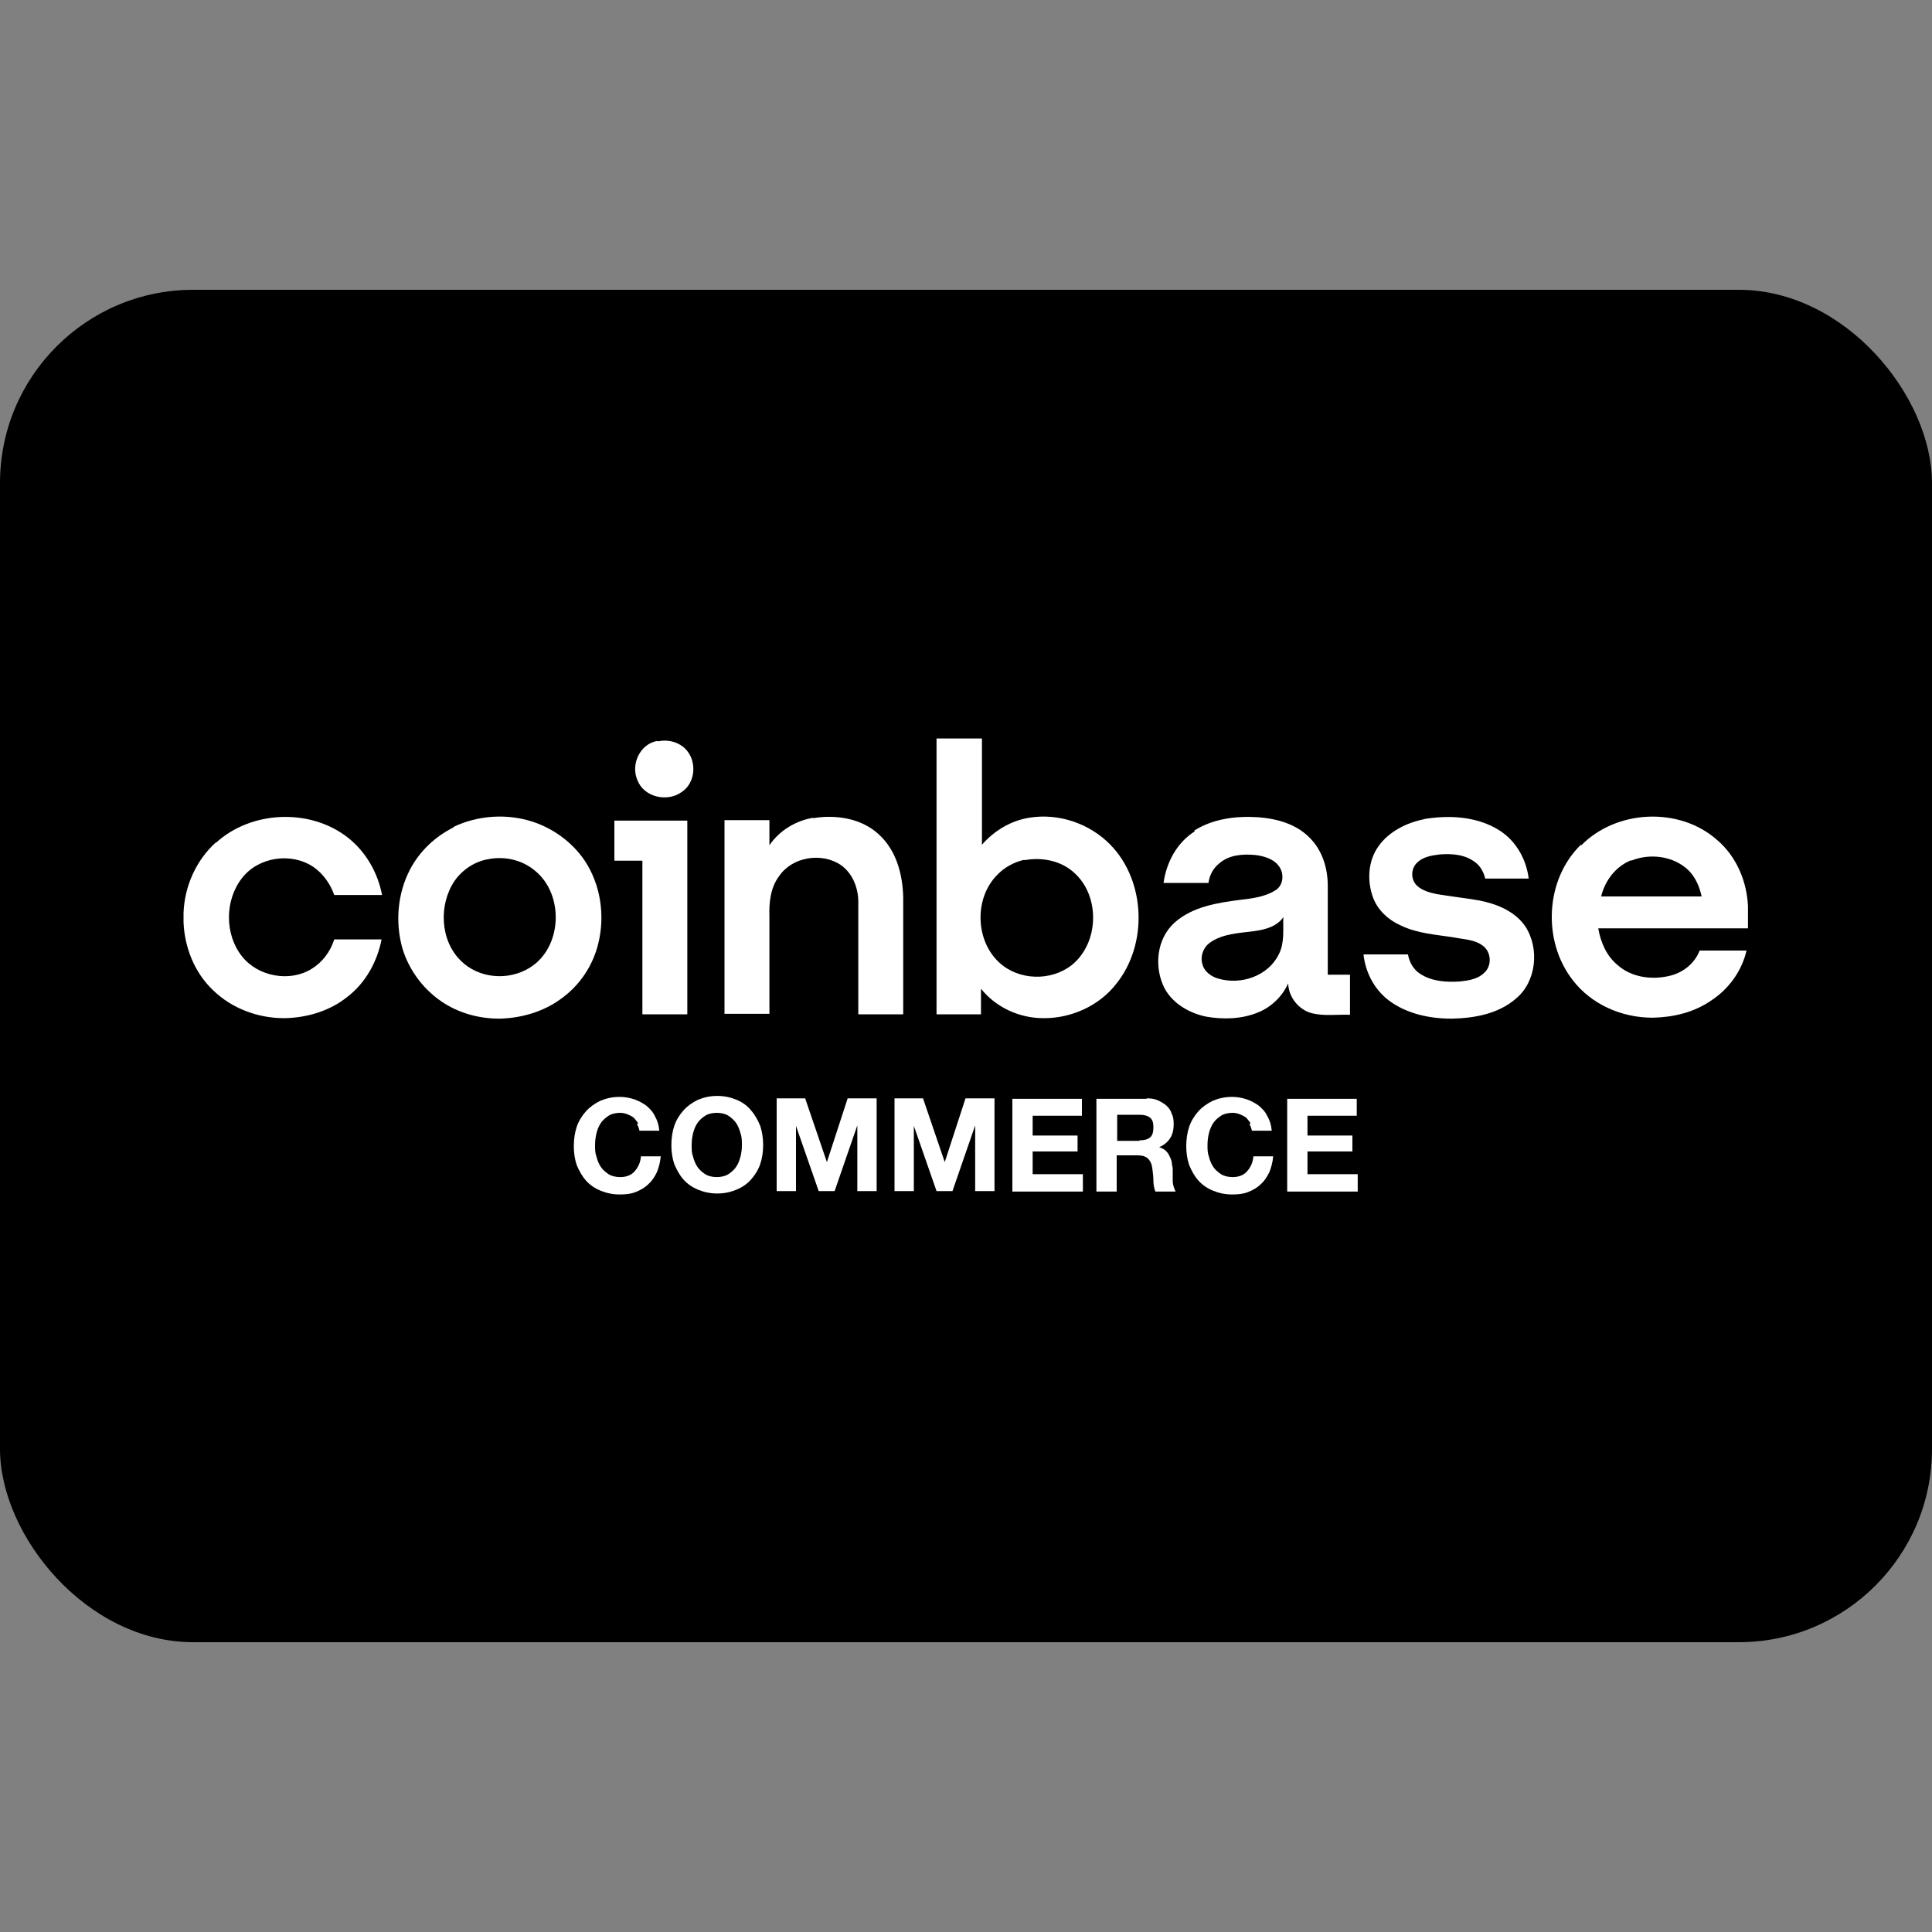
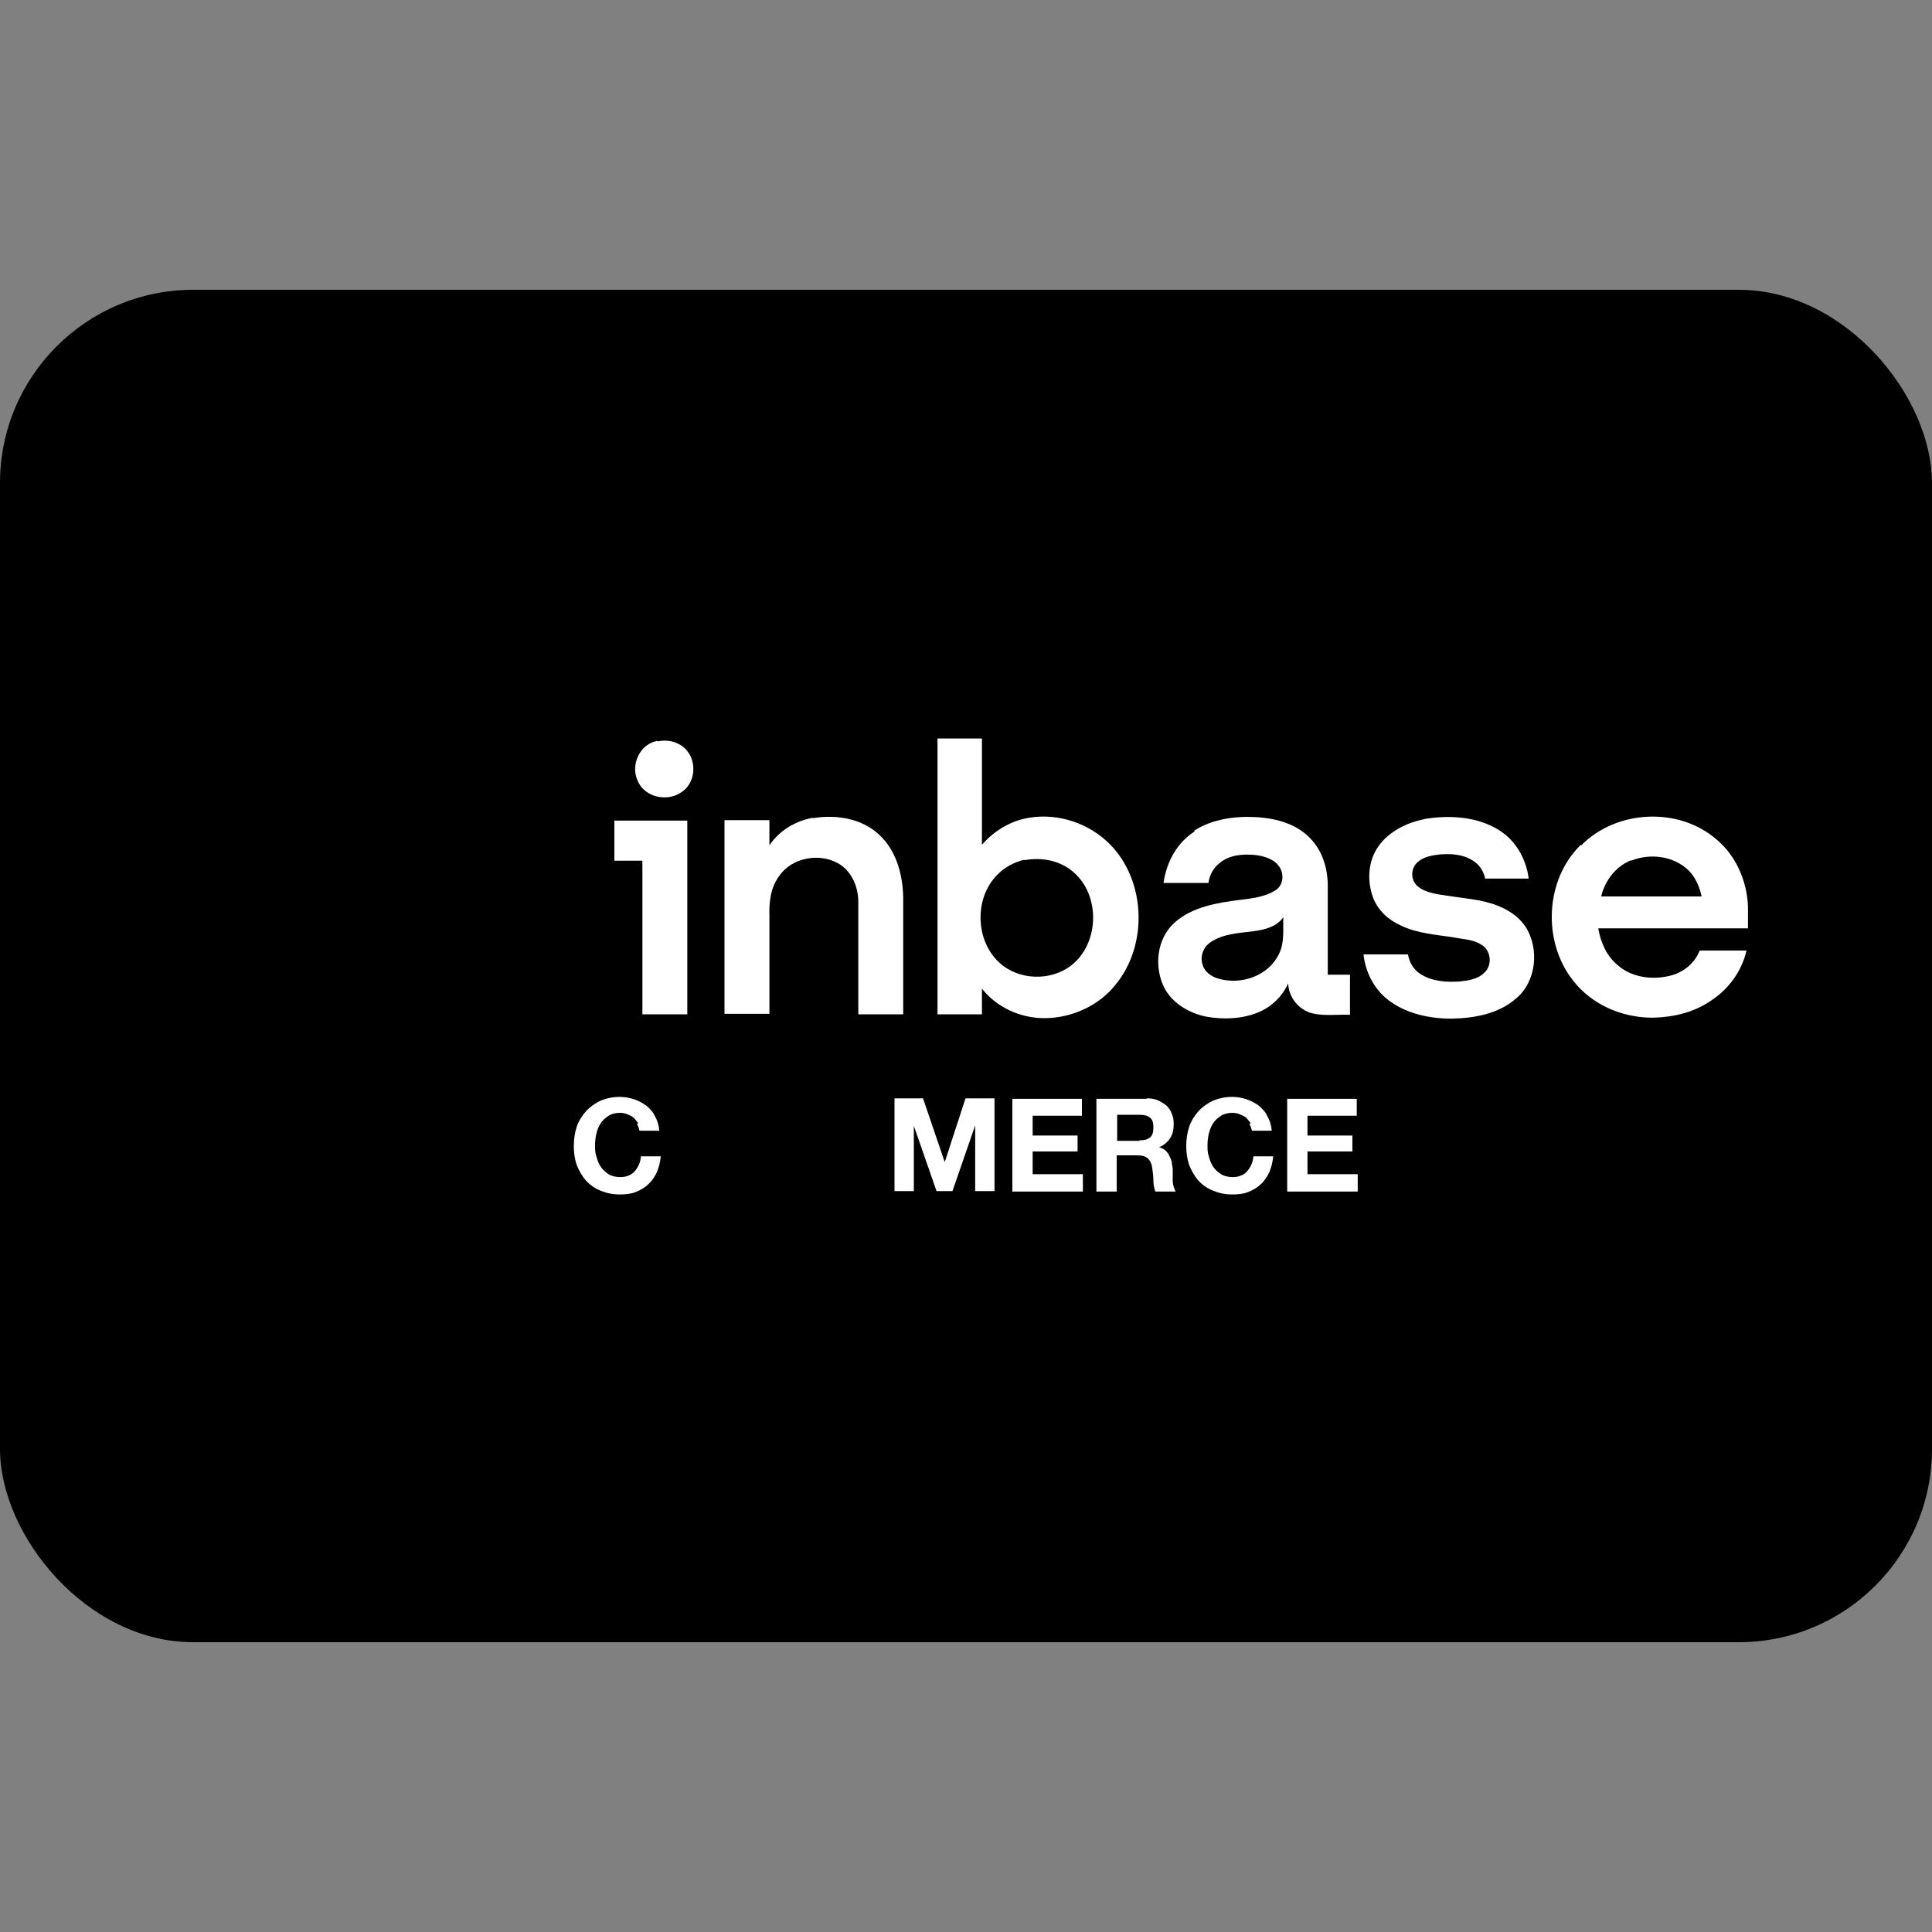
<svg xmlns="http://www.w3.org/2000/svg" id="Layer_1" viewBox="0 0 40 40">
  <rect x="0" y="0" width="40" height="40" fill="#808080" stroke="none" />
  <defs>
    <style>.cls-1{fill:#fff;}</style>
  </defs>
  <rect y="6" width="40" height="28" rx="4" ry="4" />
-   <path class="cls-1" d="m19.4,15.29h.93c0,.73,0,1.47,0,2.2.25-.29.6-.5.98-.56.61-.1,1.25.12,1.68.56.73.75.78,2.06.12,2.88-.35.45-.92.71-1.49.71h-.02c-.49,0-.98-.22-1.29-.61,0,.18,0,.35,0,.53-.31,0-.61,0-.92,0,0-1.9,0-3.81,0-5.71Zm1.81,2.51c-.22.05-.42.16-.57.32-.47.48-.45,1.35.05,1.81.4.37,1.07.39,1.5.05.57-.46.59-1.43.05-1.91-.27-.25-.67-.33-1.03-.26Z" />
+   <path class="cls-1" d="m19.4,15.29h.93c0,.73,0,1.47,0,2.2.25-.29.6-.5.98-.56.61-.1,1.25.12,1.68.56.73.75.78,2.06.12,2.88-.35.45-.92.71-1.49.71c-.49,0-.98-.22-1.29-.61,0,.18,0,.35,0,.53-.31,0-.61,0-.92,0,0-1.9,0-3.81,0-5.71Zm1.81,2.51c-.22.05-.42.16-.57.32-.47.48-.45,1.35.05,1.81.4.37,1.07.39,1.5.05.57-.46.59-1.43.05-1.91-.27-.25-.67-.33-1.03-.26Z" />
  <path class="cls-1" d="m13.62,15.35c.22-.05.47.02.61.2.2.25.16.67-.12.85-.29.21-.77.11-.91-.24-.15-.33.05-.76.41-.82Z" />
-   <path class="cls-1" d="m4.47,17.45c.73-.67,1.95-.72,2.73-.11.37.29.62.72.71,1.19-.33,0-.66,0-.99,0-.08-.23-.23-.44-.43-.58-.46-.31-1.14-.21-1.48.23-.36.46-.36,1.17,0,1.62.33.42.99.54,1.44.26.23-.14.39-.36.47-.61h.98c-.09.46-.33.9-.71,1.19-.36.29-.83.43-1.29.44h-.02c-.54,0-1.08-.2-1.47-.58-.38-.36-.59-.88-.61-1.41v-.19c.02-.55.26-1.09.67-1.46Z" />
-   <path class="cls-1" d="m9.39,17.12c.5-.24,1.1-.28,1.63-.11.43.14.82.42,1.08.8.33.49.43,1.13.29,1.71-.11.47-.39.89-.79,1.17-.36.26-.81.39-1.26.4h0c-.4,0-.79-.1-1.13-.31-.42-.26-.74-.68-.88-1.15-.15-.54-.1-1.13.16-1.63.2-.38.52-.68.9-.87Zm.71.67c-.28.05-.53.22-.69.45-.33.49-.3,1.23.13,1.65.37.37.98.42,1.42.15.68-.41.73-1.51.12-2.01-.27-.23-.64-.31-.98-.24Z" />
  <path class="cls-1" d="m16.83,16.94c.47-.08,1.01,0,1.37.34.36.33.49.83.5,1.3,0,.81,0,1.61,0,2.42-.31,0-.62,0-.93,0,0-.78,0-1.55,0-2.33,0-.29-.12-.59-.36-.76-.4-.27-1.01-.17-1.28.23-.18.24-.21.55-.2.84,0,.67,0,1.34,0,2.01-.31,0-.62,0-.93,0,0-1.34,0-2.68,0-4.01.31,0,.62,0,.93,0,0,.17,0,.35,0,.52.21-.31.55-.51.91-.57Z" />
  <path class="cls-1" d="m24.72,17.2c.39-.25.87-.31,1.33-.28.39.03.79.14,1.07.43.26.26.37.63.37.99,0,.61,0,1.22,0,1.84.15,0,.31,0,.46,0,0,.28,0,.55,0,.83-.26-.01-.53.03-.78-.03-.28-.07-.49-.33-.5-.62-.12.27-.35.49-.62.6-.34.14-.72.15-1.07.09-.35-.07-.7-.27-.87-.59-.22-.43-.17-1.02.21-1.36.37-.33.89-.41,1.36-.47.25-.03.51-.06.73-.2.16-.1.18-.33.08-.48-.11-.17-.33-.23-.52-.25-.25-.02-.52,0-.72.17-.13.1-.21.25-.23.41-.31,0-.62,0-.93,0,.06-.43.28-.84.65-1.07Zm1.23,2.08c-.3.04-.63.05-.89.23-.15.1-.22.3-.16.47.04.14.18.24.32.28.47.14,1.04-.05,1.26-.51.12-.24.08-.51.09-.76-.14.2-.39.26-.62.29Z" />
  <path class="cls-1" d="m29.47,16.96c.53-.09,1.11-.06,1.57.23.35.22.56.6.61,1-.3,0-.6,0-.9,0-.03-.13-.1-.26-.21-.34-.21-.16-.48-.18-.73-.16-.17.02-.35.05-.47.17-.13.12-.14.35,0,.48.11.1.26.14.4.17.29.05.58.08.87.13.37.07.75.22.97.54.3.46.23,1.15-.2,1.5-.36.31-.85.4-1.32.41h-.01c-.45,0-.93-.1-1.3-.38-.3-.23-.48-.58-.52-.95.31,0,.61,0,.92,0,.03.16.11.31.25.4.24.16.55.18.83.16.18-.02.37-.05.5-.18.16-.14.15-.43-.03-.56-.17-.13-.39-.13-.59-.17-.37-.06-.76-.08-1.11-.25-.25-.11-.47-.31-.57-.57-.13-.35-.11-.76.11-1.07.22-.31.59-.49.95-.56Z" />
  <path class="cls-1" d="m32.74,17.5c.73-.74,2.03-.8,2.81-.11.4.34.62.86.64,1.38v.45c-1.03,0-2.06,0-3.1,0,.05.29.17.57.4.76.28.25.69.31,1.05.23.29-.06.54-.25.65-.53.32,0,.65,0,.97,0-.1.43-.37.8-.74,1.04-.35.24-.77.34-1.19.35h-.02c-.63,0-1.26-.27-1.65-.78-.63-.81-.57-2.08.17-2.8Zm1.03.31c-.32.13-.54.42-.62.75.69,0,1.39,0,2.08,0-.04-.2-.13-.4-.27-.54-.31-.3-.8-.36-1.19-.2Z" />
  <path class="cls-1" d="m12.71,16.99c.51,0,1.01,0,1.52,0,0,1.34,0,2.68,0,4.01-.31,0-.62,0-.93,0,0-1.06,0-2.12,0-3.18-.19,0-.39,0-.58,0,0-.28,0-.55,0-.83Z" />
  <path class="cls-1" d="m13.21,23.25s-.06-.08-.09-.11c-.04-.03-.08-.05-.13-.07-.05-.02-.1-.03-.15-.03-.09,0-.18.02-.24.06s-.12.09-.16.15c-.04.06-.07.13-.09.21-.02.08-.03.16-.03.25s0,.16.03.24c.02.08.05.15.09.21.04.06.1.11.16.15s.15.06.24.06c.13,0,.23-.04.3-.12.07-.08.12-.18.13-.31h.41c-.01.12-.04.23-.08.33-.05.1-.1.18-.18.25-.07.07-.16.12-.26.16s-.21.05-.33.05c-.15,0-.28-.03-.4-.08-.12-.05-.22-.12-.3-.21-.08-.09-.14-.2-.19-.32-.04-.12-.06-.25-.06-.39s.02-.28.06-.4c.04-.12.11-.23.19-.32.08-.09.18-.16.3-.22.12-.05.25-.08.4-.08.11,0,.21.02.3.05s.18.08.25.13c.07.06.14.13.18.22.05.09.08.18.09.3h-.41s-.02-.09-.05-.13Z" />
-   <path class="cls-1" d="m13.96,23.31c.04-.12.11-.23.19-.32.08-.09.18-.16.3-.22.12-.05.25-.08.4-.08s.28.03.4.08c.12.05.22.12.3.22.08.09.14.2.19.32.04.12.06.26.06.4s-.02.27-.06.39c-.04.12-.11.23-.19.32s-.18.16-.3.21c-.12.05-.25.08-.4.08s-.28-.03-.4-.08c-.12-.05-.22-.12-.3-.21-.08-.09-.14-.2-.19-.32-.04-.12-.06-.25-.06-.39s.02-.28.06-.4Zm.39.64c.02.08.05.15.09.21.04.06.1.11.16.15s.15.06.24.06.18-.02.24-.06.12-.09.16-.15c.04-.06.07-.13.09-.21s.03-.15.03-.24,0-.17-.03-.25c-.02-.08-.05-.15-.09-.21-.04-.06-.1-.11-.16-.15s-.15-.06-.24-.06-.18.02-.24.06-.12.09-.16.15c-.04.06-.07.13-.09.21-.02.08-.03.16-.03.25s0,.16.03.24Z" />
-   <path class="cls-1" d="m16.67,22.74l.45,1.32h0l.43-1.32h.6v1.92h-.4v-1.36h0l-.47,1.36h-.33l-.47-1.35h0v1.35h-.4v-1.92h.6Z" />
  <path class="cls-1" d="m19.11,22.74l.45,1.32h0l.43-1.32h.6v1.92h-.4v-1.36h0l-.47,1.36h-.33l-.47-1.35h0v1.35h-.4v-1.92h.6Z" />
  <path class="cls-1" d="m22.4,22.74v.36h-1.02v.41h.93v.33h-.93v.47h1.04v.36h-1.46v-1.92h1.44Z" />
  <path class="cls-1" d="m23.74,22.74c.09,0,.16.01.23.04s.13.07.18.11c.05.05.09.1.11.17.03.06.04.13.04.21,0,.11-.02.21-.07.29s-.13.15-.23.19h0c.05.02.1.04.13.07.03.03.06.06.08.11.02.04.04.08.05.13,0,.05.02.1.02.15,0,.03,0,.07,0,.11,0,.04,0,.08,0,.13s.01.08.02.12.03.07.04.1h-.42c-.02-.06-.04-.13-.04-.22,0-.08-.01-.17-.02-.24-.01-.1-.04-.17-.09-.22-.05-.05-.12-.07-.23-.07h-.42v.75h-.42v-1.92h1.04Zm-.15.87c.1,0,.17-.02.22-.06s.07-.11.07-.21-.02-.16-.07-.2-.12-.06-.22-.06h-.46v.54h.46Z" />
  <path class="cls-1" d="m25.89,23.25s-.06-.08-.09-.11c-.04-.03-.08-.05-.13-.07-.05-.02-.1-.03-.15-.03-.09,0-.18.02-.24.06s-.12.09-.16.15c-.04.06-.07.13-.09.21-.02.08-.03.16-.03.25s0,.16.03.24c.02.08.05.15.09.21.04.06.1.11.16.15s.15.06.24.06c.13,0,.23-.04.3-.12.07-.08.12-.18.13-.31h.41c-.01.12-.04.23-.08.33-.05.1-.1.18-.18.25-.07.07-.16.12-.26.16s-.21.05-.33.05c-.15,0-.28-.03-.4-.08-.12-.05-.22-.12-.3-.21-.08-.09-.14-.2-.19-.32-.04-.12-.06-.25-.06-.39s.02-.28.06-.4c.04-.12.11-.23.19-.32.08-.09.18-.16.3-.22.12-.05.25-.08.4-.08.11,0,.21.02.3.05s.18.08.25.13c.07.06.14.13.18.22.05.09.08.18.09.3h-.41s-.02-.09-.05-.13Z" />
  <path class="cls-1" d="m28.09,22.74v.36h-1.02v.41h.93v.33h-.93v.47h1.04v.36h-1.46v-1.92h1.44Z" />
</svg>